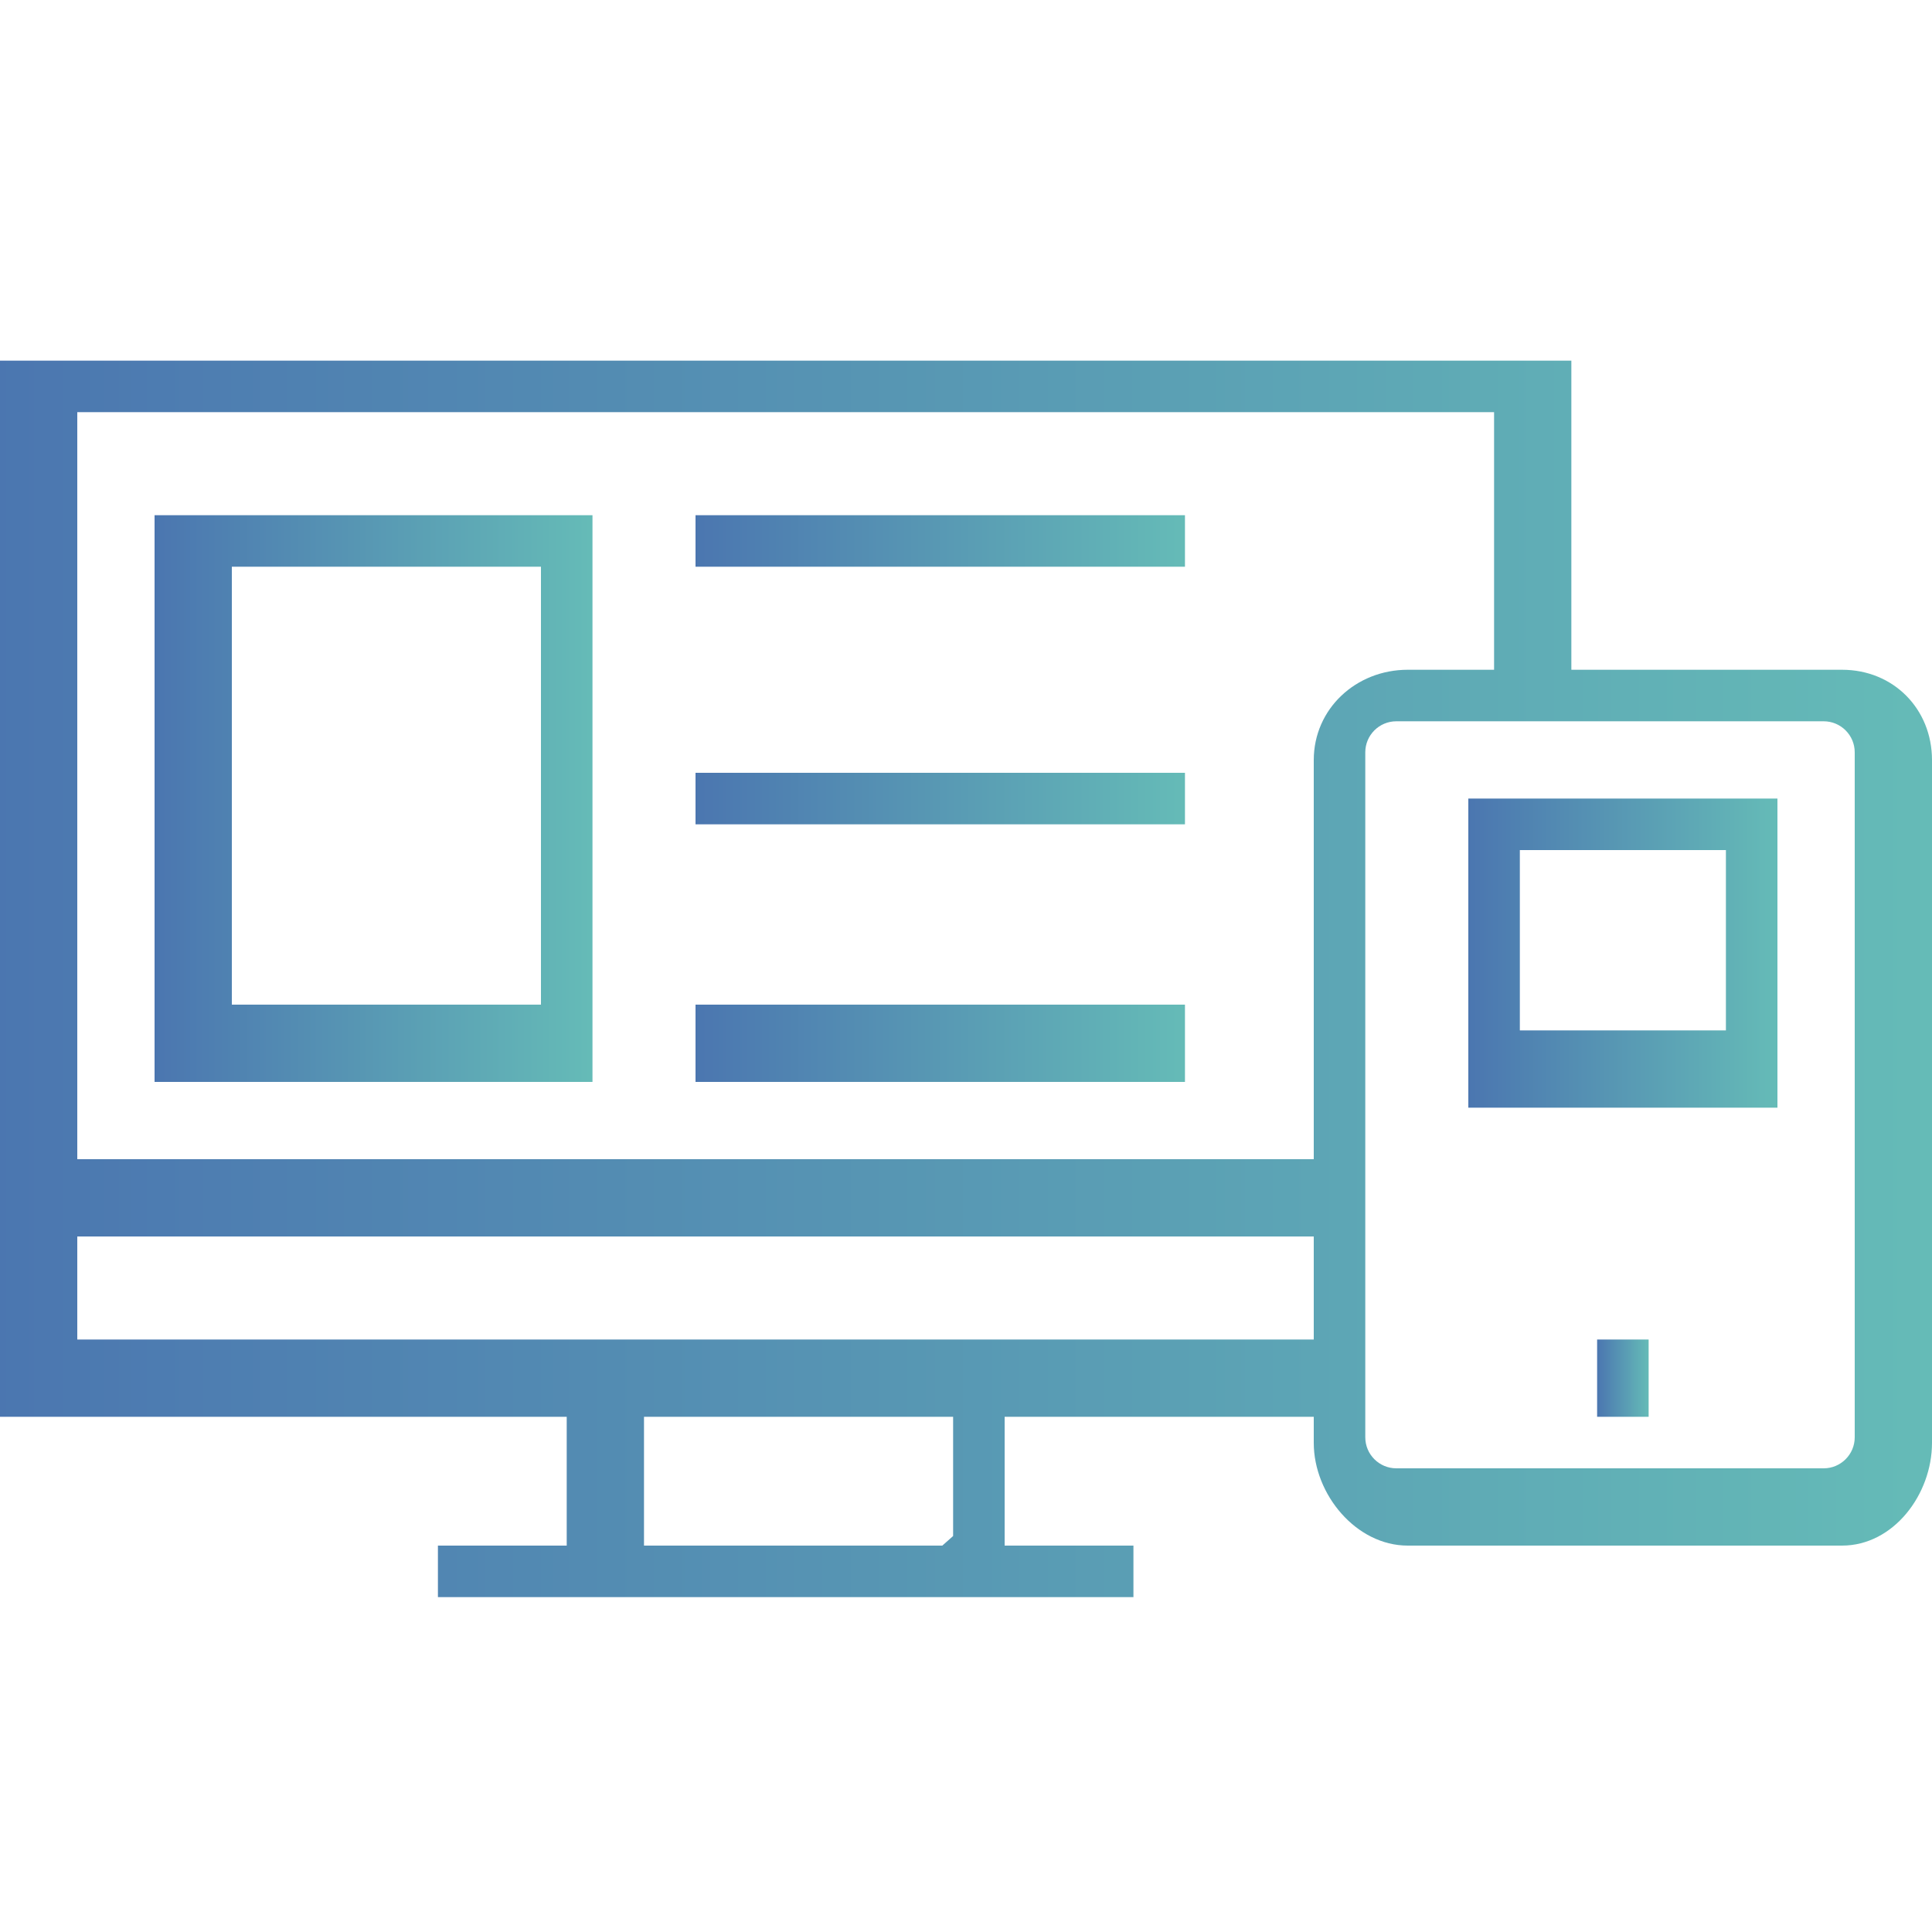
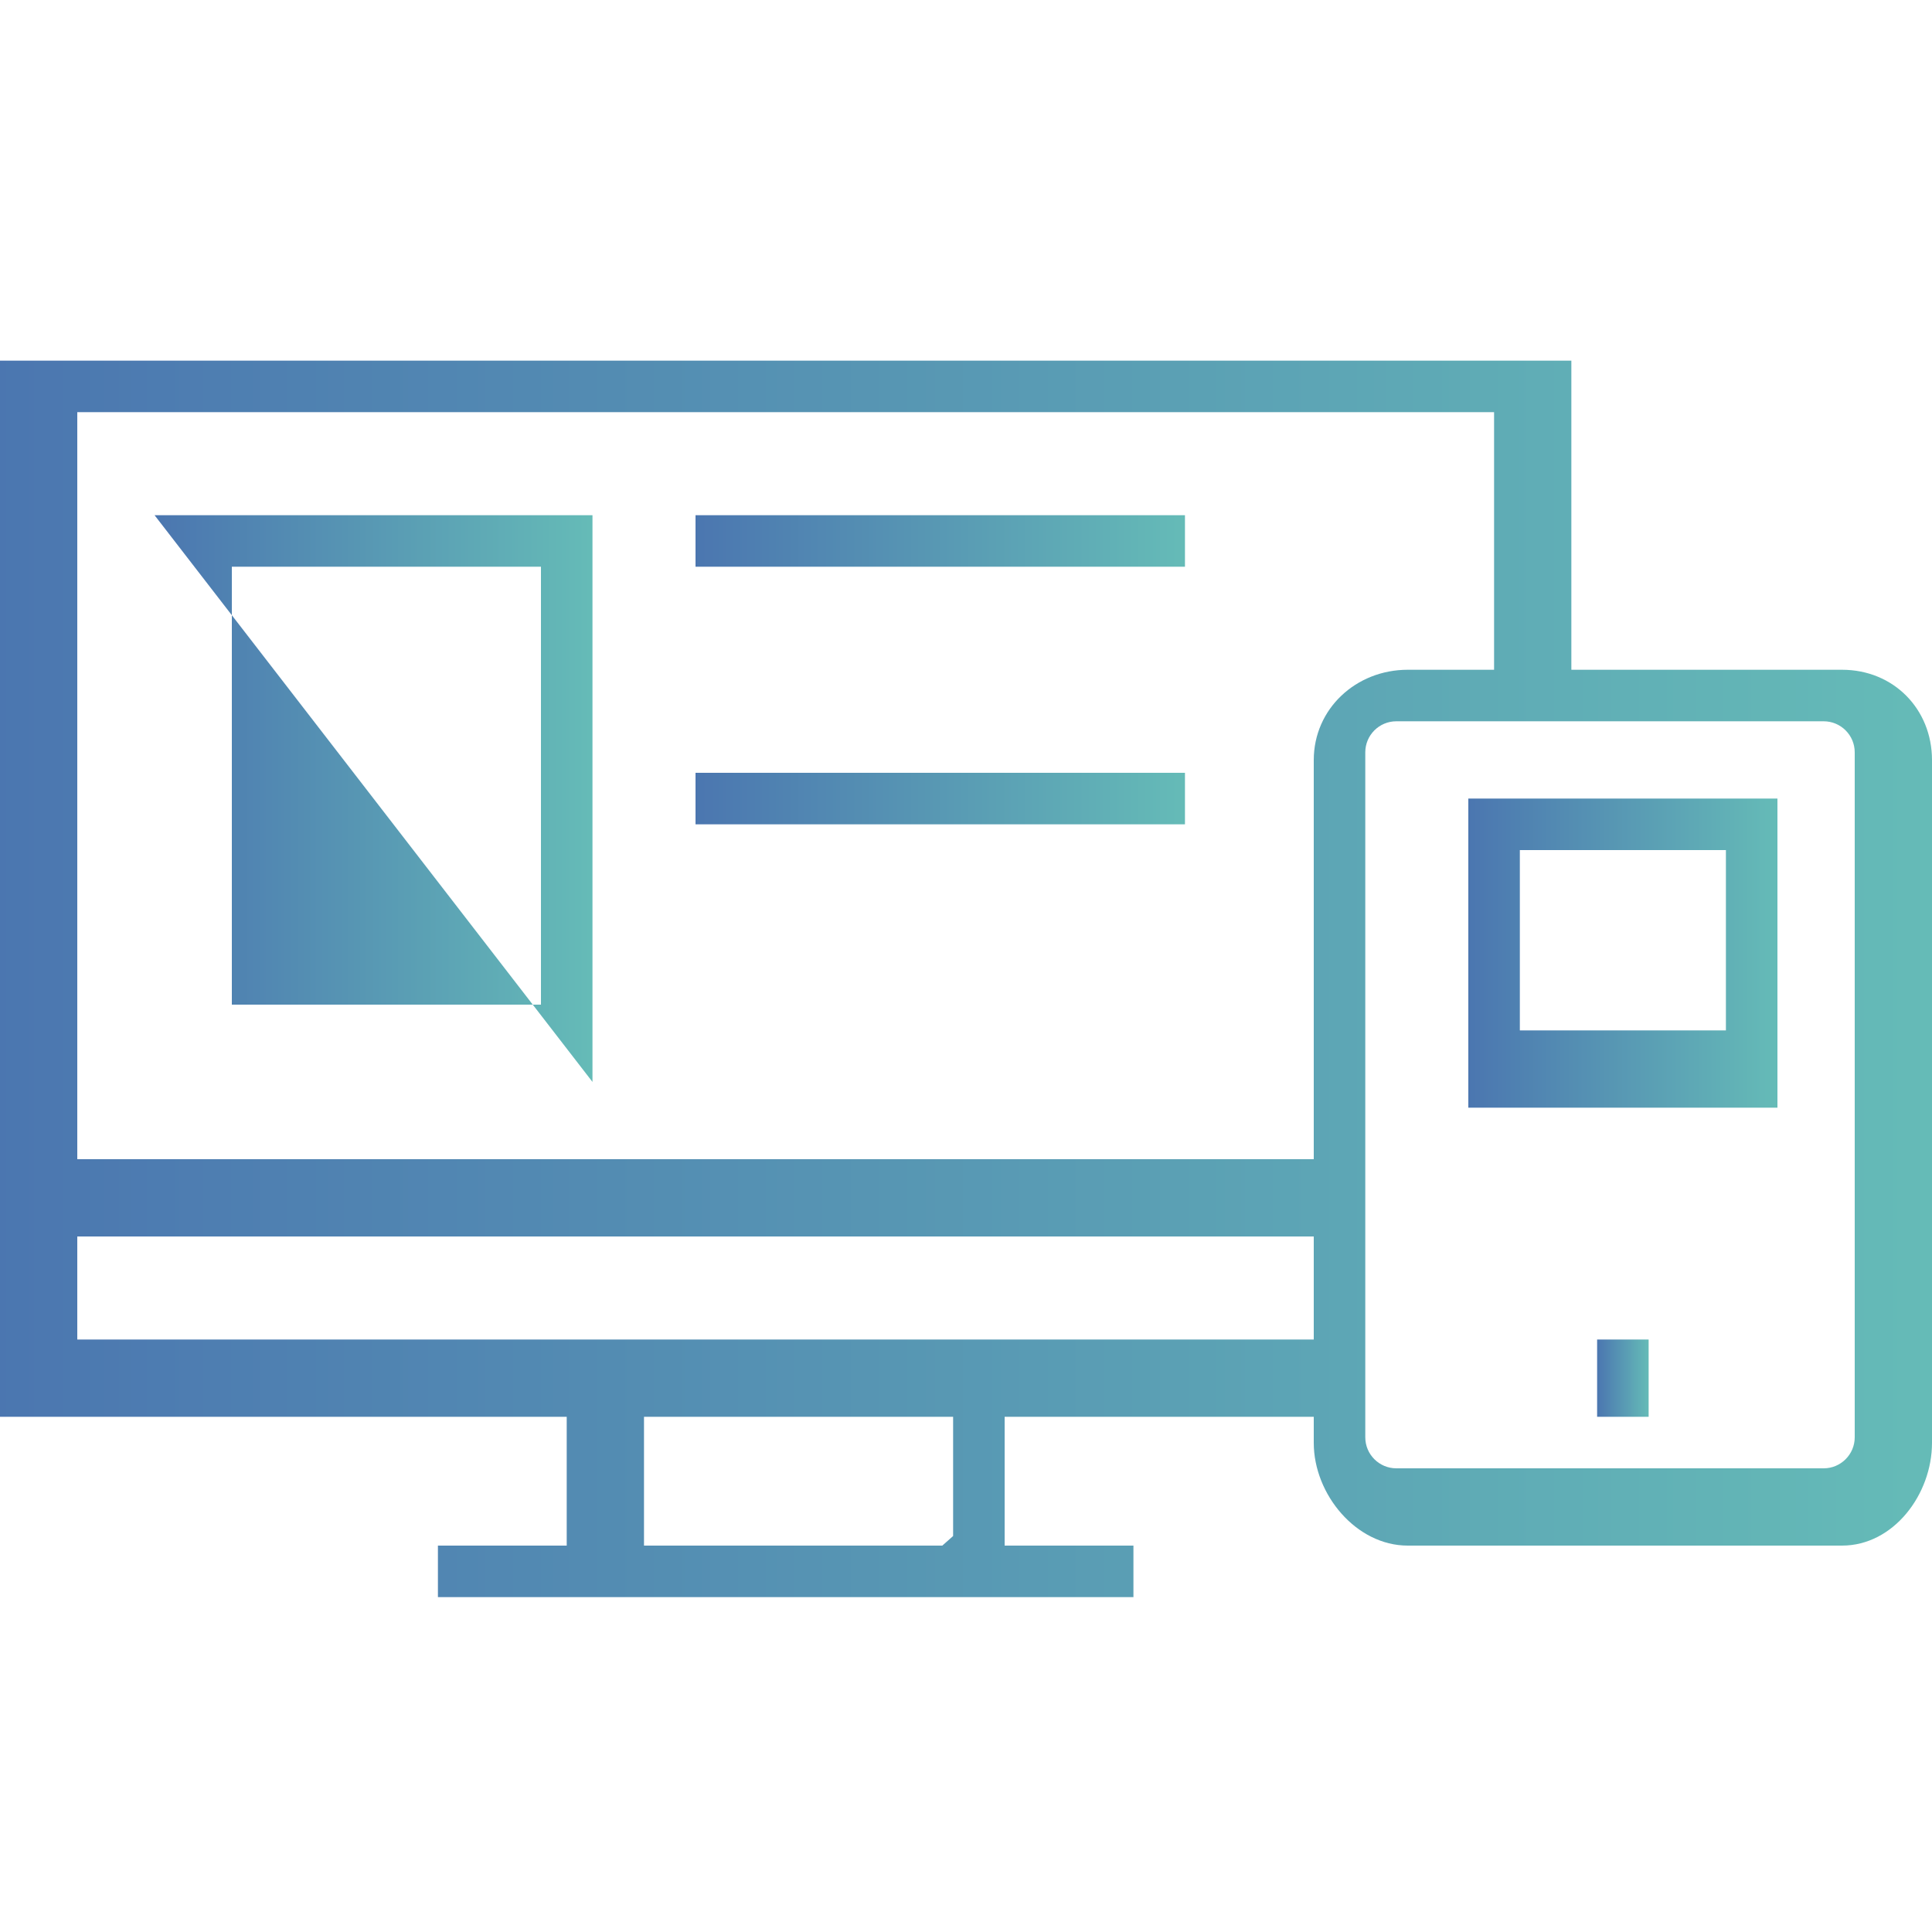
<svg xmlns="http://www.w3.org/2000/svg" width="75" height="75" viewBox="0 0 75 75">
  <defs>
    <linearGradient id="icon_onthego-a" x1="0%" y1="50%" y2="50%">
      <stop offset="0%" stop-color="#4B76B0" />
      <stop offset="99.72%" stop-color="#65BBB7" />
    </linearGradient>
    <linearGradient id="icon_onthego-b" x1="0%" y1="50%" y2="50%">
      <stop offset="0%" stop-color="#4B76B0" />
      <stop offset="99.72%" stop-color="#65BBB7" />
    </linearGradient>
  </defs>
  <g fill="none" fill-rule="evenodd" transform="translate(0 14)">
    <path fill="url(#icon_onthego-a)" fill-rule="nonzero" d="M71.507,12 L61,12 L61,0 L0,0 L0,41 L22,41 L22,46 L17,46 L17,48 L22.131,48 L38.992,48 L44,48 L44,46 L39,46 L39,41 L51,41 L51,42.012 C51,44.011 52.647,46 54.647,46 L71.508,46 C73.506,46 75,44.011 75,42.012 L75,15.508 C75,13.524 73.506,12 71.507,12 Z M58,2 L58,12 L54.647,12 C52.647,12 51,13.509 51,15.508 L51,31 L3,31 L3,2 L58,2 Z M36.581,46 L25,46 L25,41 L37,41 L37,45.628 L36.581,46 Z M38.991,38 L22.131,38 L3,38 L3,34 L51,34 L51,38 L38.991,38 Z M72,41.795 C72,42.46 71.46,43 70.795,43 L54.205,43 C53.54,43 53,42.46 53,41.795 L53,15.205 C53,14.54 53.54,14 54.205,14 L70.794,14 C71.46,14 72,14.54 72,15.205 L72,41.795 Z" />
    <rect width="2" height="3" x="62" y="38" fill="url(#icon_onthego-b)" />
-     <path fill="url(#icon_onthego-b)" fill-rule="nonzero" d="M23,6 L6,6 L6,28 L23,28 L23,6 Z M21,25 L9,25 L9,8 L21,8 L21,25 Z" />
+     <path fill="url(#icon_onthego-b)" fill-rule="nonzero" d="M23,6 L6,6 L23,28 L23,6 Z M21,25 L9,25 L9,8 L21,8 L21,25 Z" />
    <rect width="19" height="2" x="27" y="6" fill="url(#icon_onthego-b)" />
    <rect width="19" height="2" x="27" y="16" fill="url(#icon_onthego-b)" />
-     <rect width="19" height="3" x="27" y="25" fill="url(#icon_onthego-b)" />
    <path fill="url(#icon_onthego-b)" fill-rule="nonzero" d="M57,29 L69,29 L69,17 L57,17 L57,29 Z M59,19 L67,19 L67,26 L59,26 L59,19 Z" />
  </g>
</svg>